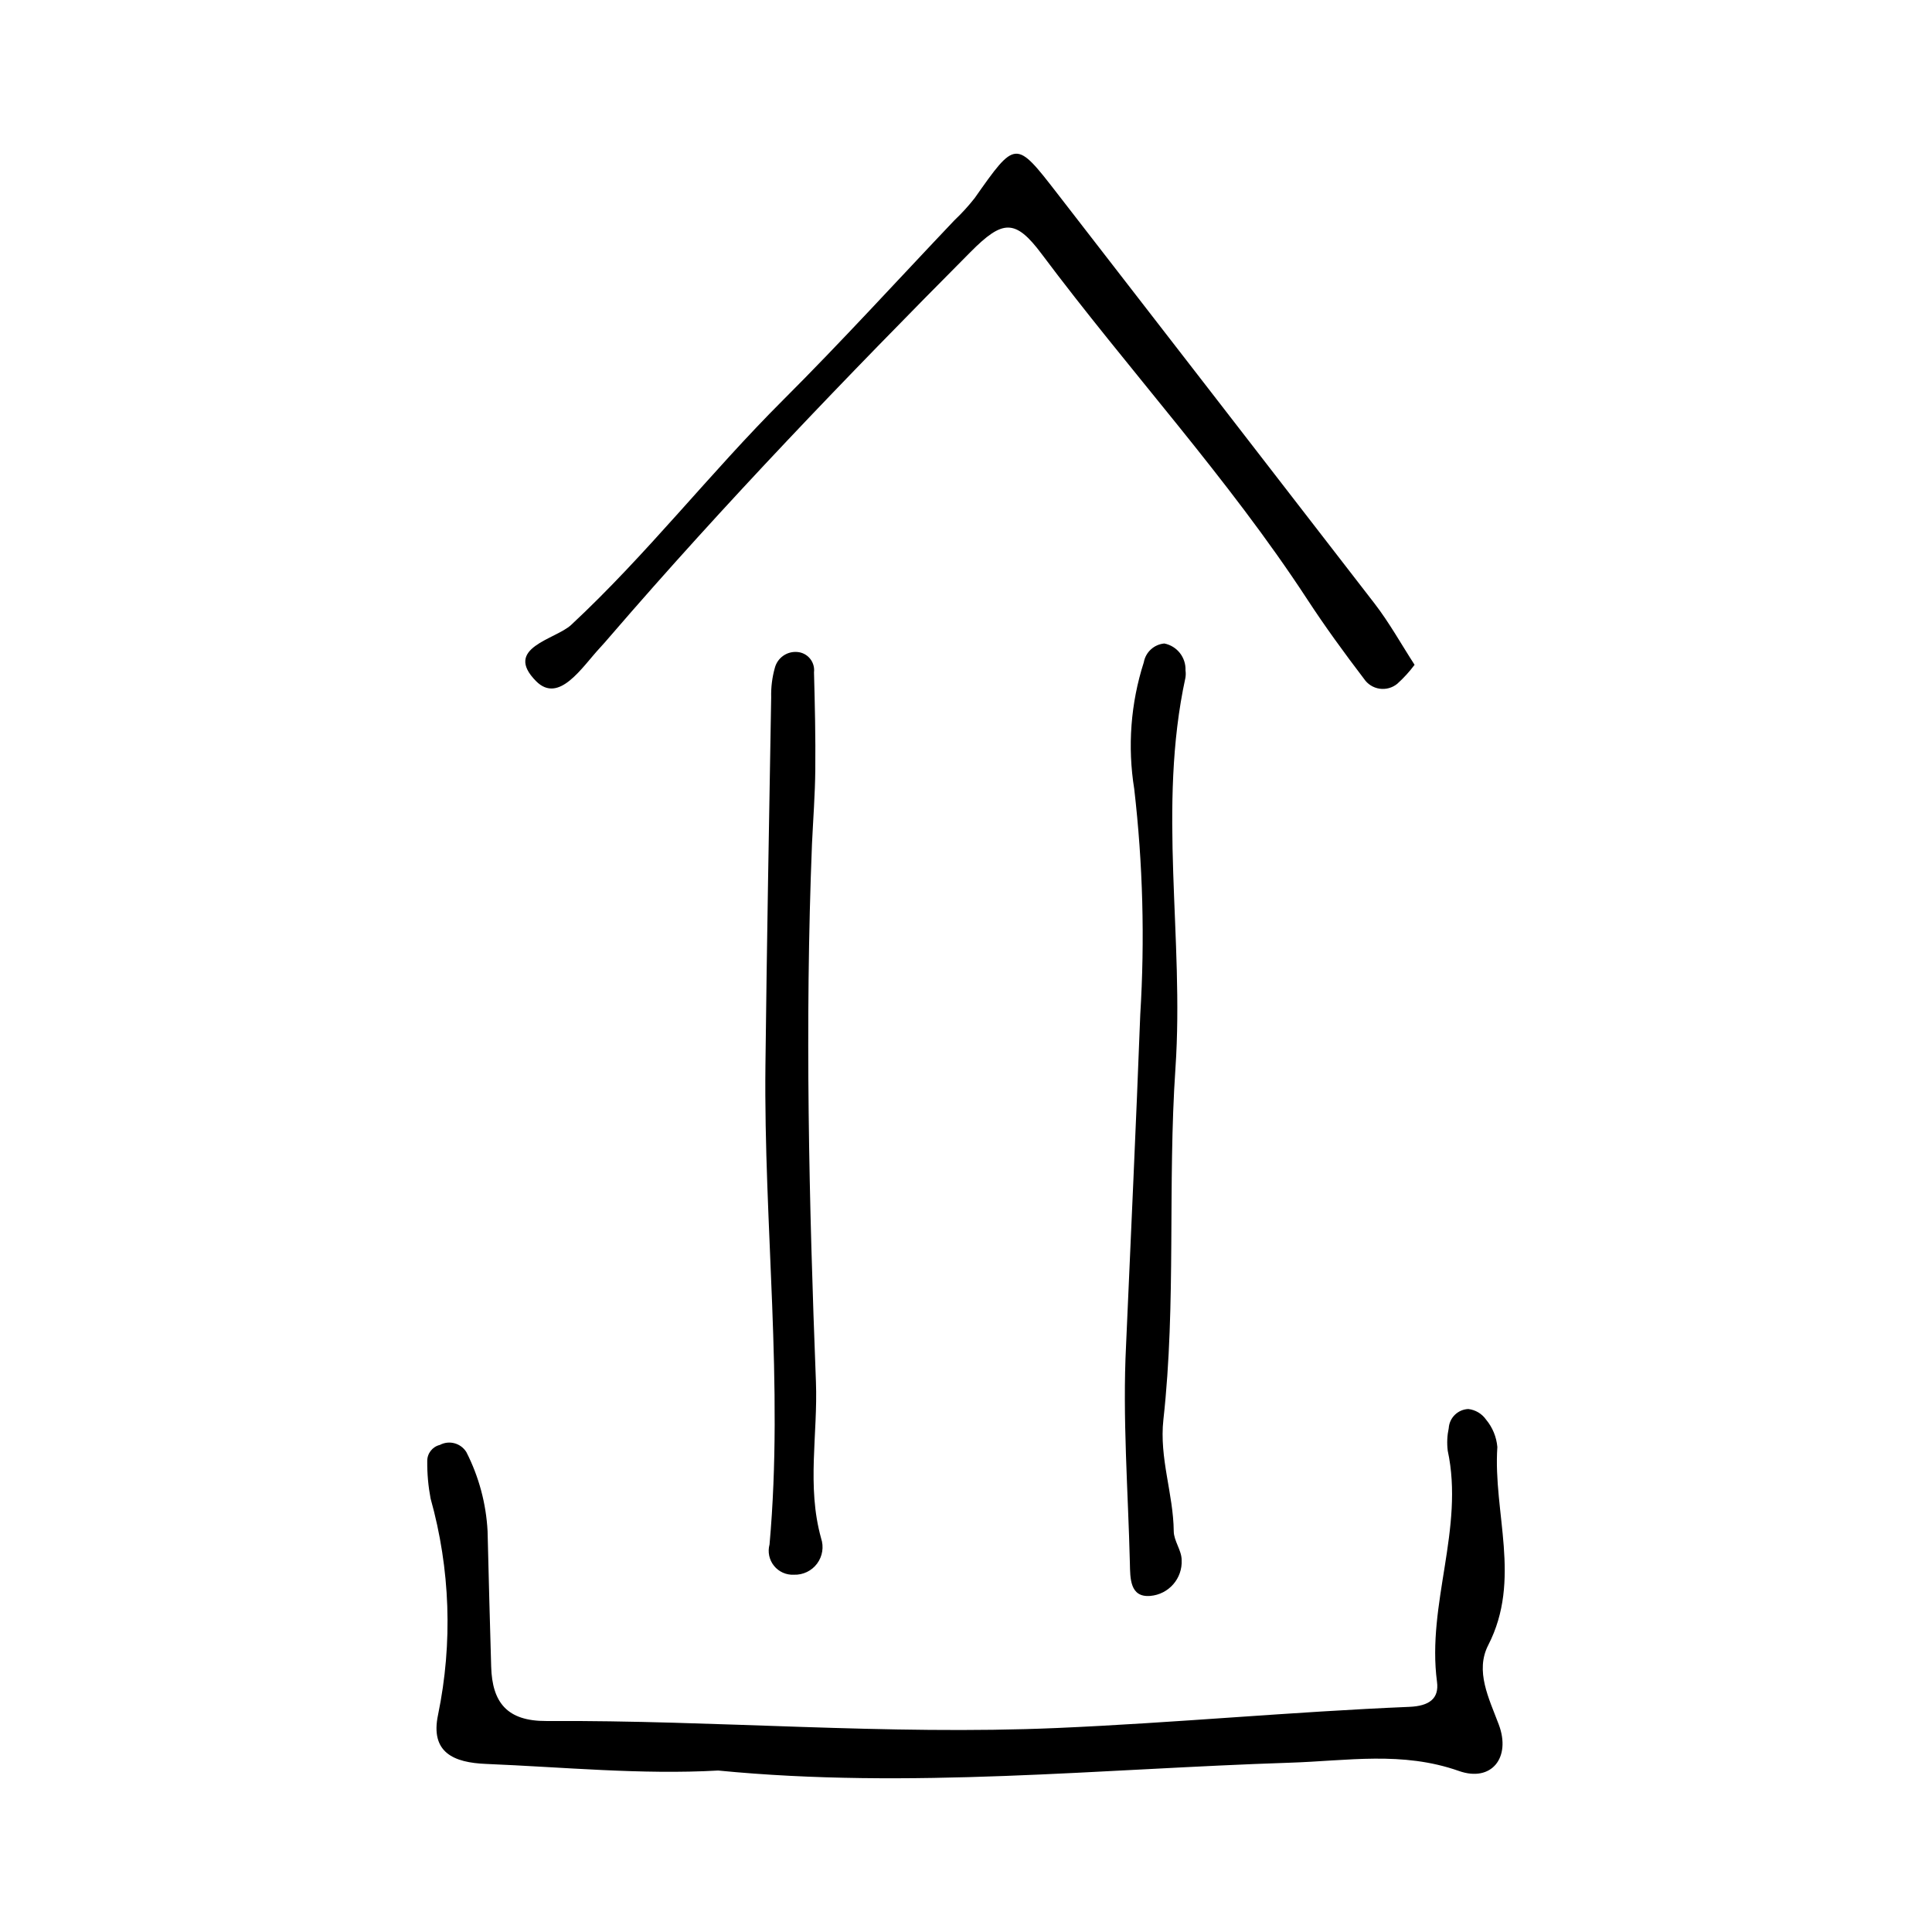
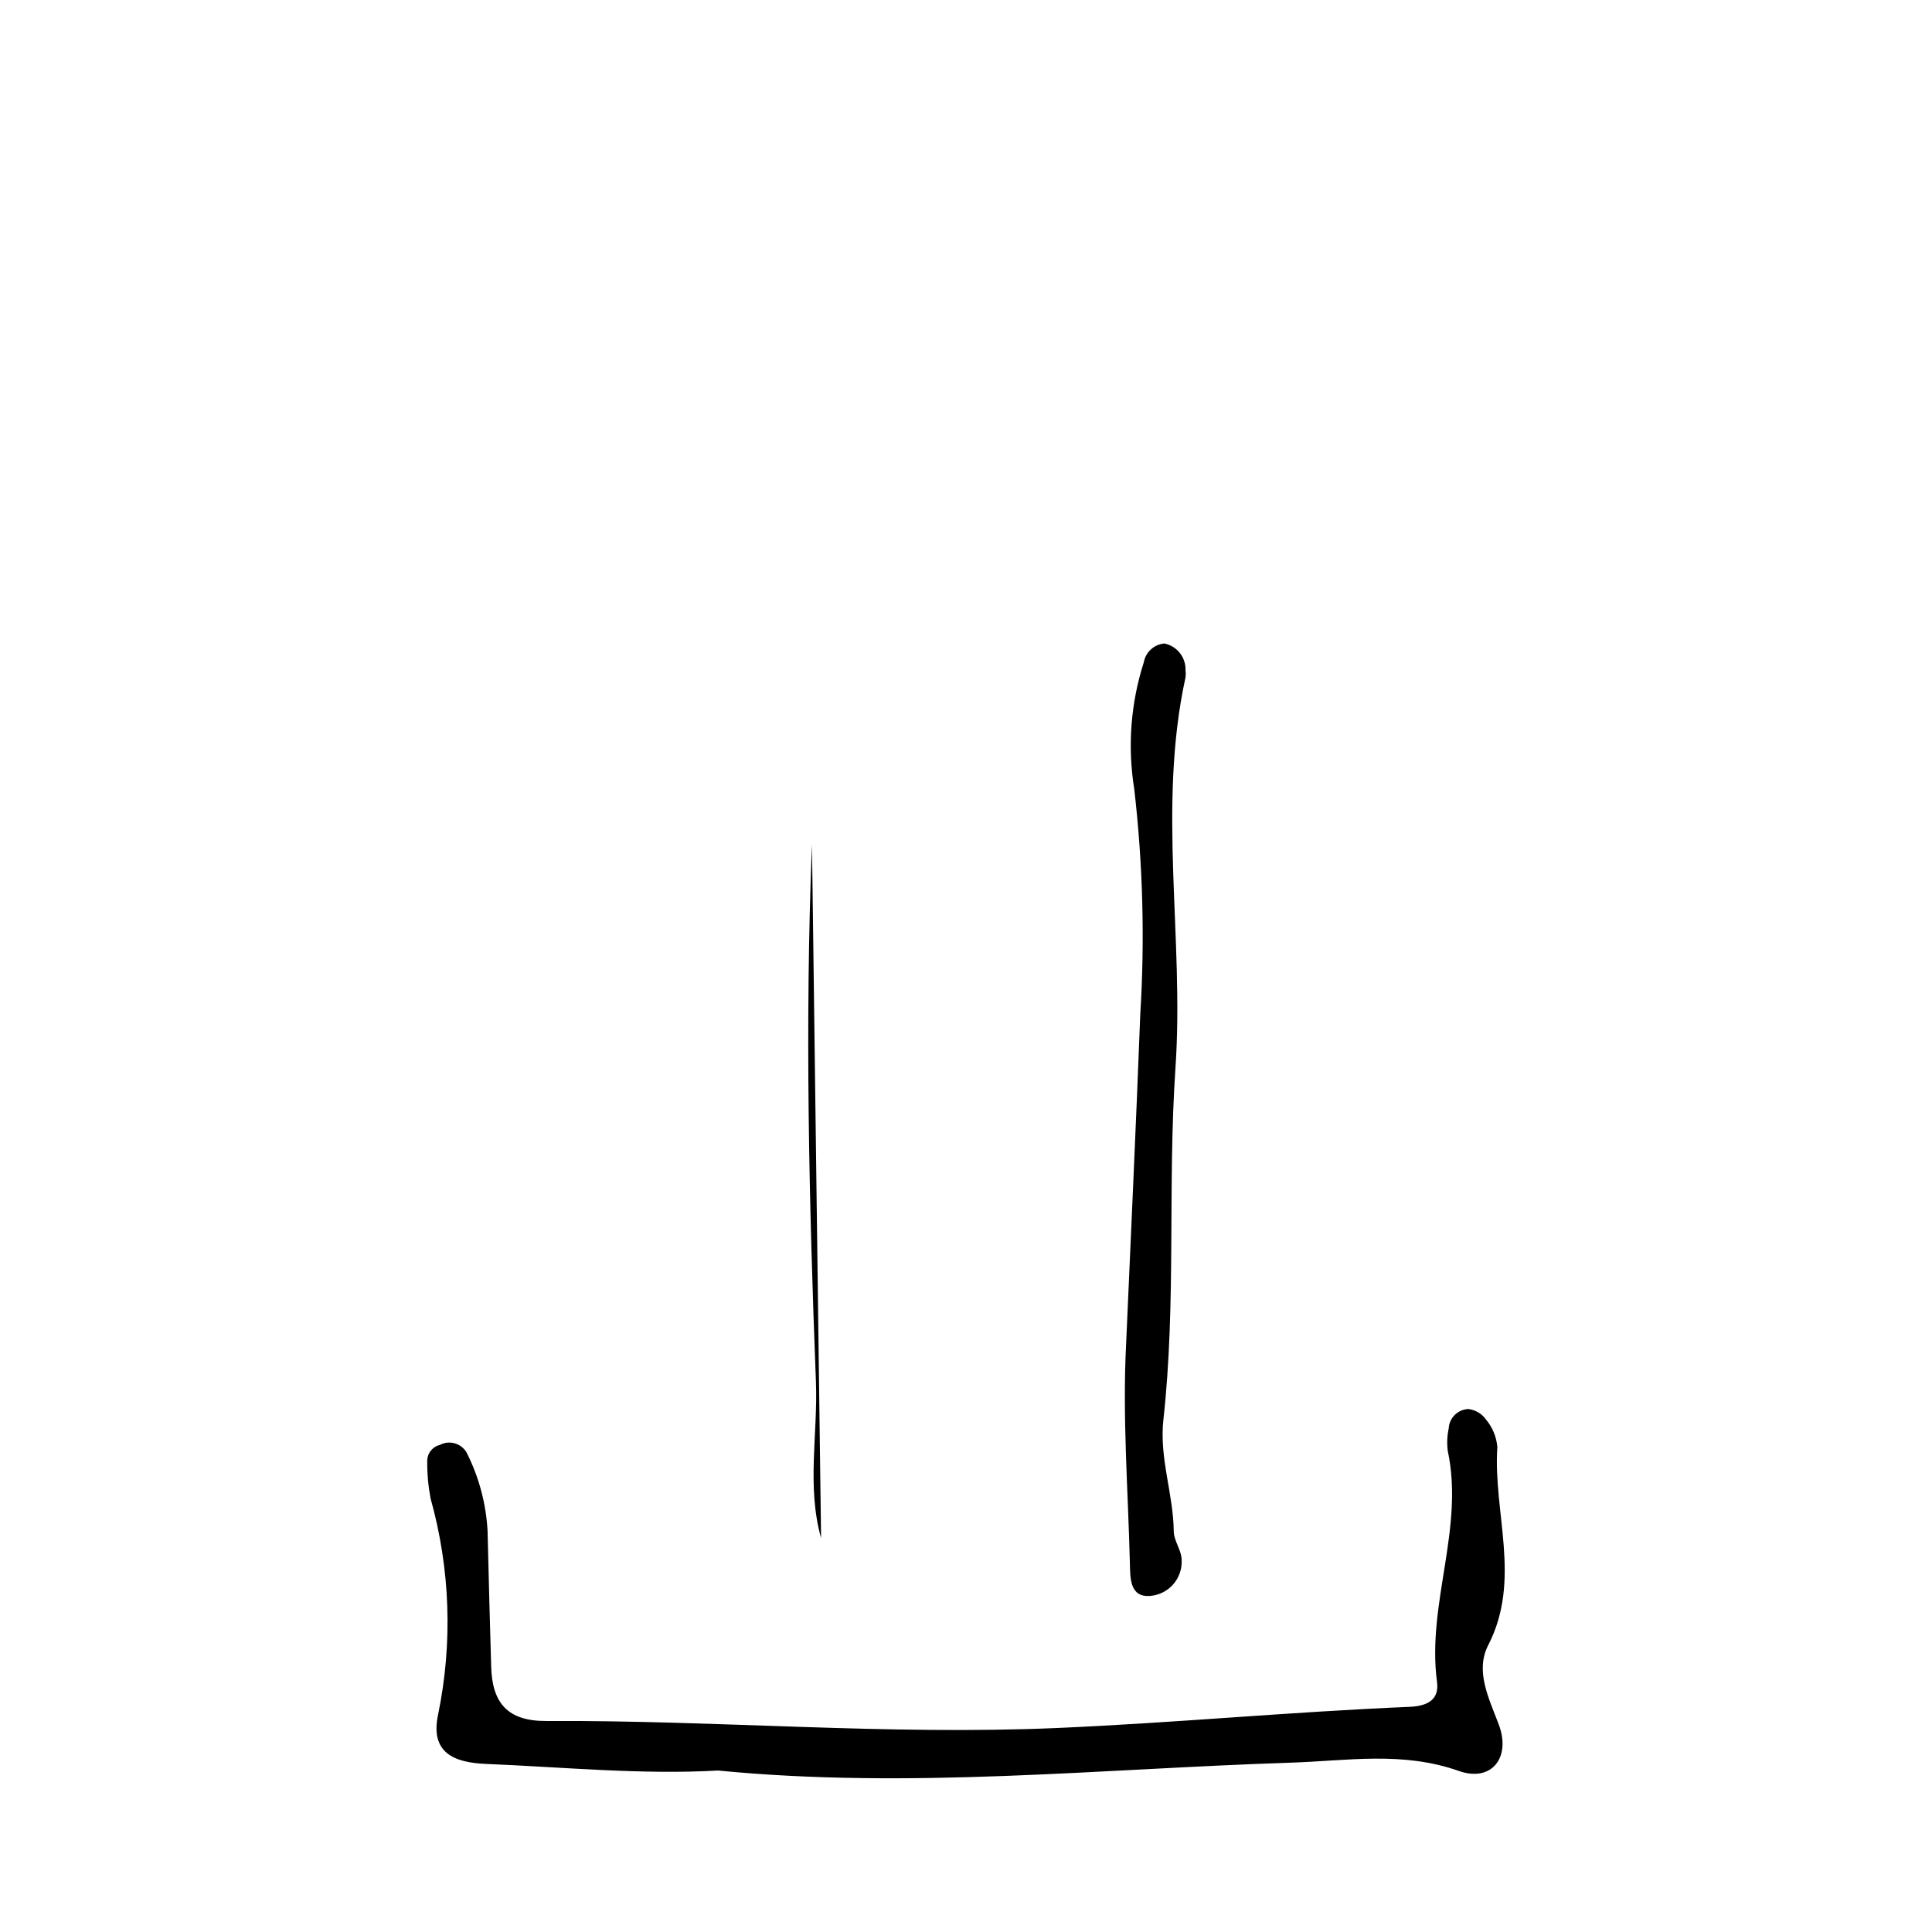
<svg xmlns="http://www.w3.org/2000/svg" fill="#000000" width="800px" height="800px" version="1.1" viewBox="144 144 512 512">
  <g>
    <path d="m334.3 613.21c-20.363 1.141-40.926-0.906-61.527-1.754-8.371-0.344-14.852-2.91-12.672-13.078v-0.004c3.914-18.973 3.231-38.605-1.992-57.258-0.621-3.266-0.918-6.586-0.883-9.91-0.023-2.031 1.363-3.812 3.344-4.285 2.481-1.32 5.562-0.48 7.031 1.918 3.316 6.512 5.231 13.648 5.613 20.945 0.266 11.965 0.621 23.926 0.953 35.891 0.266 9.484 4.195 14.469 14.645 14.41 45.102-0.25 90.078 3.809 135.32 1.852 31.18-1.348 62.203-4.301 93.344-5.602 5.273-0.219 7.941-2.164 7.344-6.652-2.742-20.625 7.293-40.602 2.836-61.27h0.004c-0.238-1.98-0.145-3.988 0.27-5.938 0.18-2.769 2.418-4.957 5.191-5.07 1.902 0.223 3.617 1.25 4.711 2.82 1.711 2.055 2.75 4.582 2.981 7.242-1.16 17.449 6.484 35.168-2.406 52.492-3.539 6.891 0.152 14.062 2.785 21.062 3.301 8.777-1.941 15.344-10.543 12.312-15.051-5.305-29.516-2.691-44.77-2.199-50.383 1.633-100.79 7.047-151.58 2.074z" />
-     <path d="m518.88 320.18c-1.363 1.824-2.898 3.508-4.59 5.031-1.312 1.074-3.016 1.543-4.691 1.297-1.676-0.25-3.168-1.191-4.113-2.598-5.227-6.856-10.32-13.844-15.035-21.059-21.117-32.324-47.336-60.715-70.398-91.543-7.019-9.387-10.344-9.09-18.848-0.531-32.828 33.031-65.113 66.566-95.527 101.86-0.867 1.008-1.734 2.019-2.641 2.992-4.789 5.137-10.879 15.031-16.977 8.879-8.785-8.867 5.121-11.004 9.316-14.91 20.035-18.645 36.805-40.285 56.125-59.562 15.527-15.496 30.312-31.734 45.422-47.648 1.926-1.824 3.719-3.785 5.363-5.871 10.883-15.473 10.855-15.504 21.867-1.293 28.066 36.23 56.113 72.477 84.137 108.74 3.93 5.109 7.086 10.809 10.59 16.215z" />
-     <path d="m359.18 367.77c-1.898 47.504-0.785 94.953 1.051 142.44 0.531 13.777-2.488 27.613 1.367 41.438h-0.004c0.777 2.277 0.379 4.793-1.059 6.723-1.434 1.93-3.731 3.031-6.133 2.945-2.035 0.109-4-0.766-5.281-2.352-1.277-1.582-1.723-3.684-1.188-5.652 3.793-42.355-1.566-84.629-1.086-126.95 0.371-32.52 0.969-65.039 1.523-97.559-0.07-2.637 0.258-5.269 0.969-7.809 0.691-2.652 3.18-4.426 5.91-4.211 1.324 0.086 2.551 0.715 3.398 1.738 0.844 1.023 1.23 2.348 1.07 3.664 0.23 8.586 0.43 17.176 0.344 25.762-0.062 6.609-0.574 13.215-0.883 19.82z" />
+     <path d="m359.18 367.77c-1.898 47.504-0.785 94.953 1.051 142.44 0.531 13.777-2.488 27.613 1.367 41.438h-0.004z" />
    <path d="m442.42 500.45c1.27-29.199 2.656-58.395 3.762-87.602v0.004c1.23-19.934 0.695-39.934-1.598-59.773-1.809-11.227-0.941-22.723 2.535-33.555 0.48-2.699 2.707-4.746 5.441-4.992 3.371 0.668 5.754 3.695 5.613 7.133 0.094 0.66 0.082 1.332-0.031 1.992-7.438 34.289-0.289 68.949-2.633 103.4-2.109 30.996 0.238 62.199-3.195 93.148-1.133 10.207 2.641 19.664 2.742 29.609 0.027 2.539 2.09 5.059 2.094 7.594v-0.004c0.262 4.902-3.426 9.125-8.32 9.531-5.434 0.453-5.305-4.727-5.398-8.629-0.469-19.277-1.984-38.543-1.012-57.855z" />
  </g>
</svg>